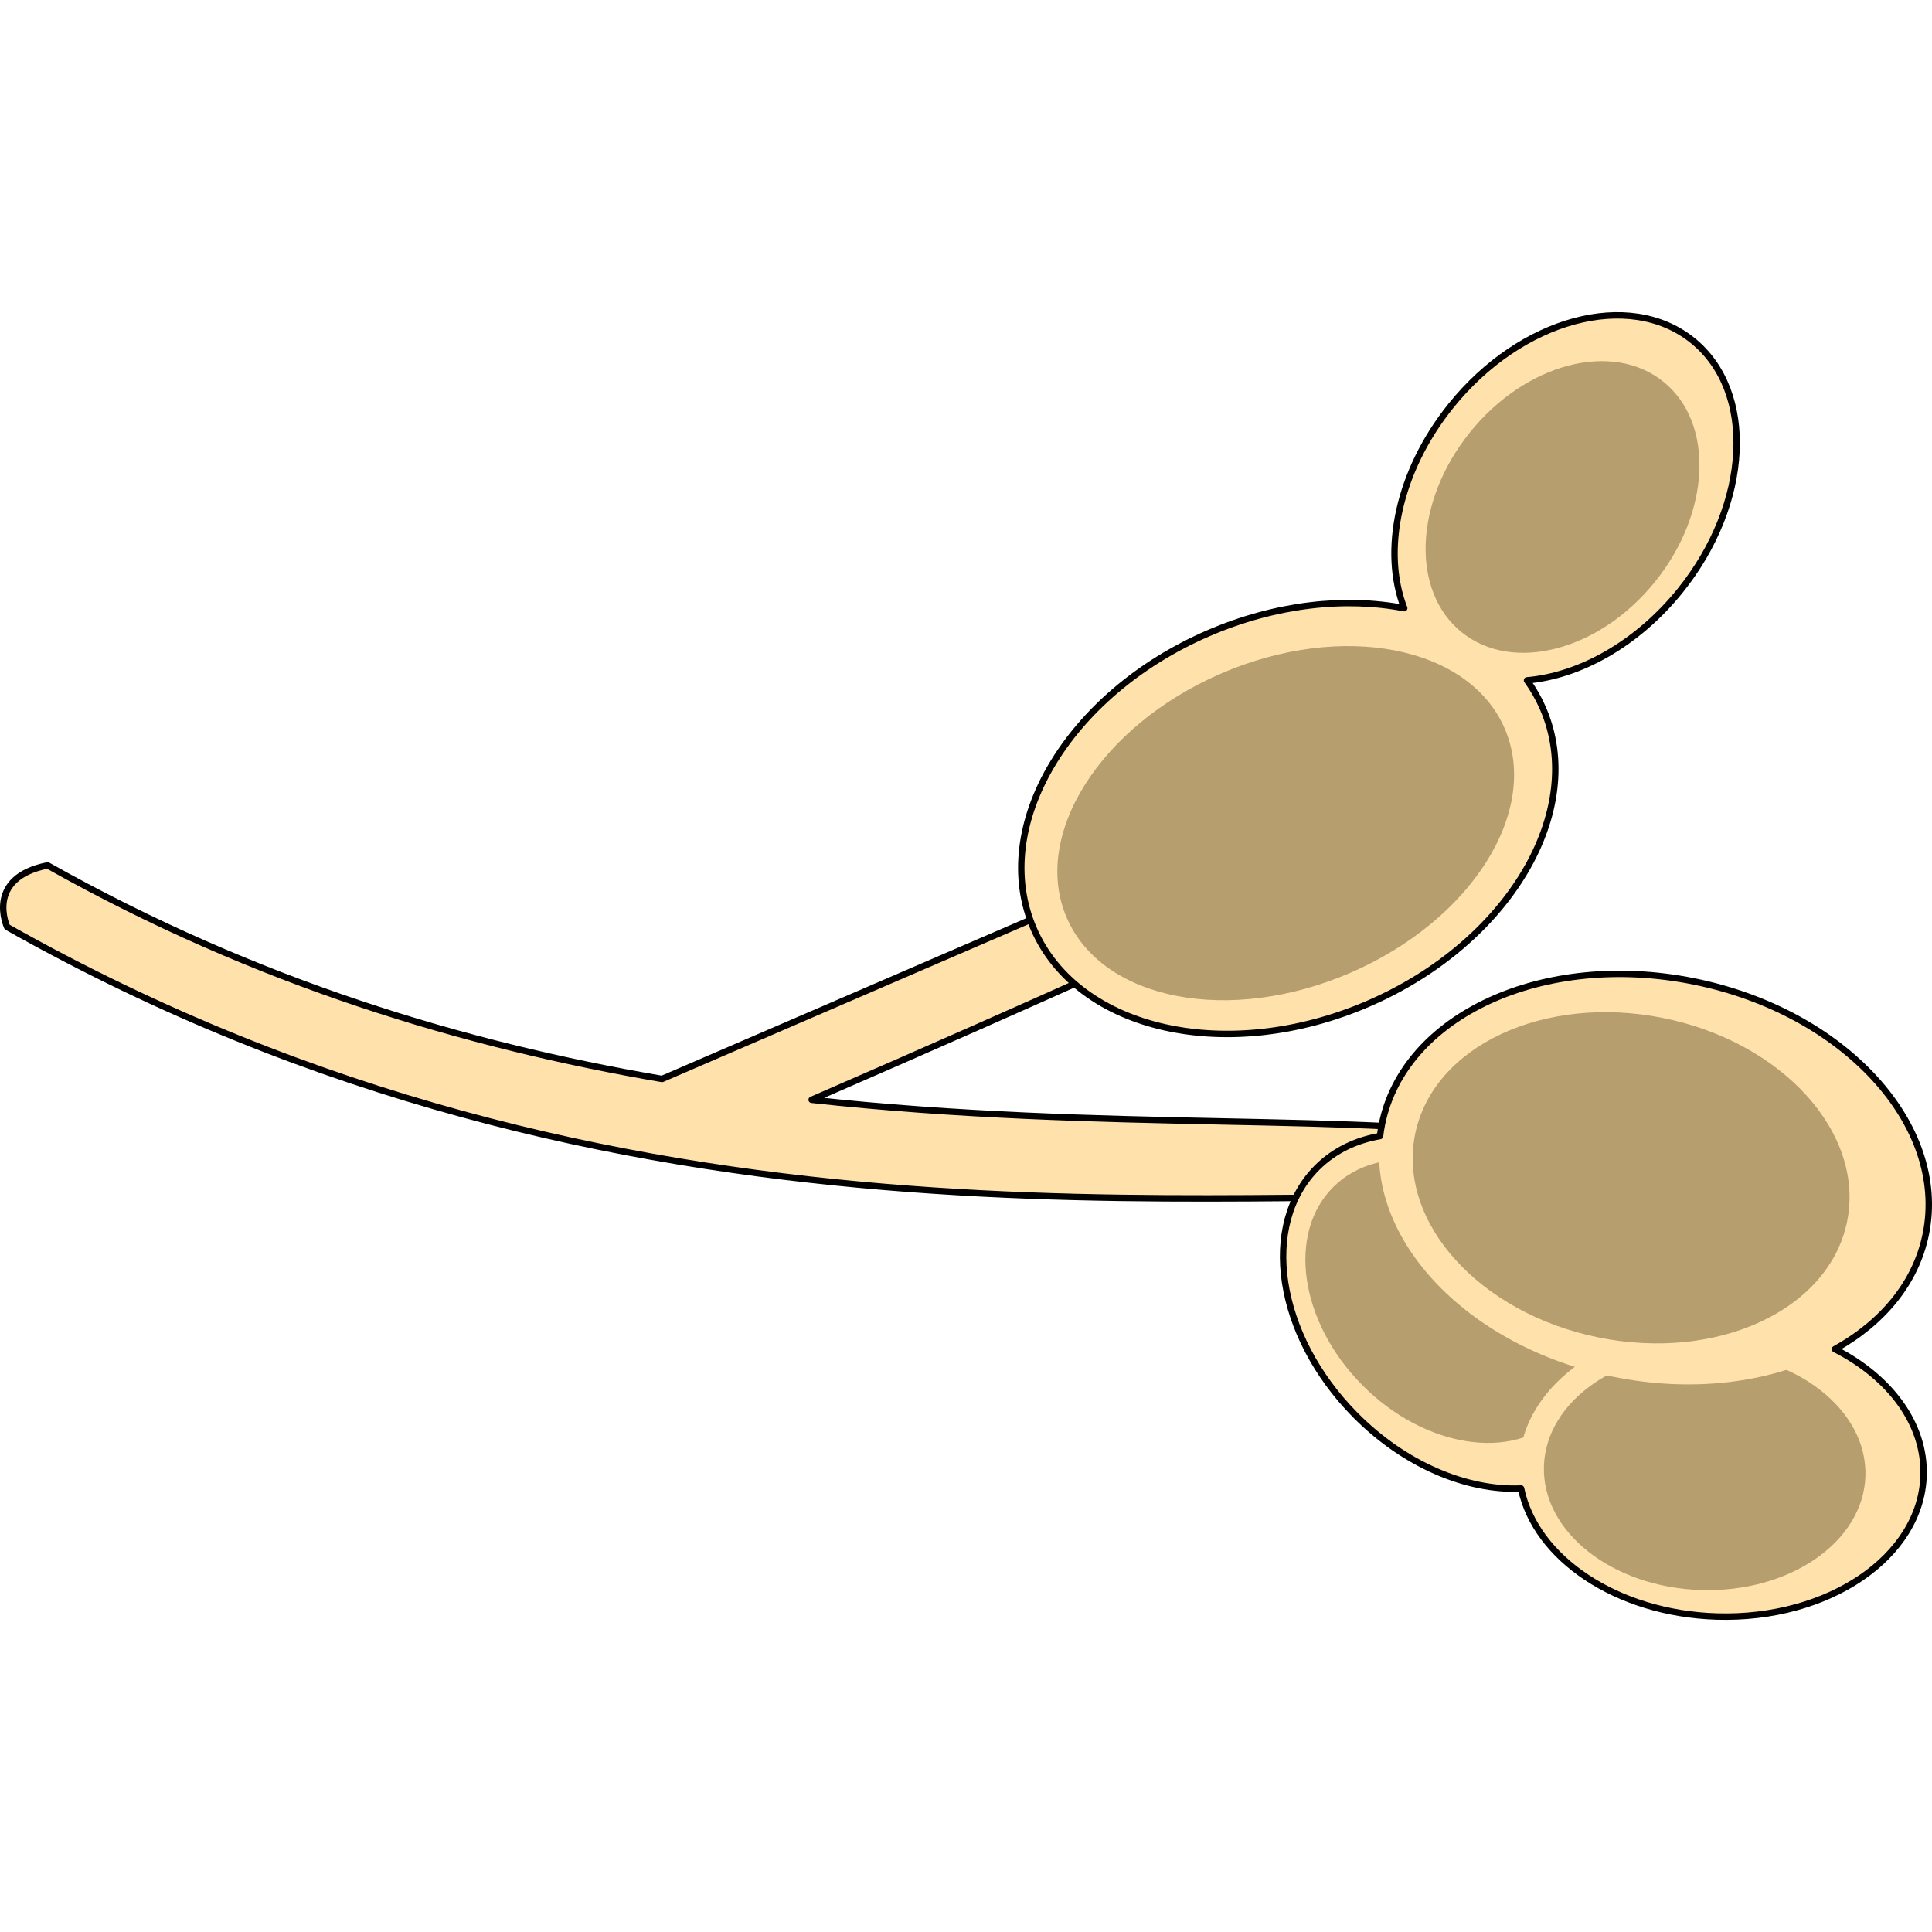
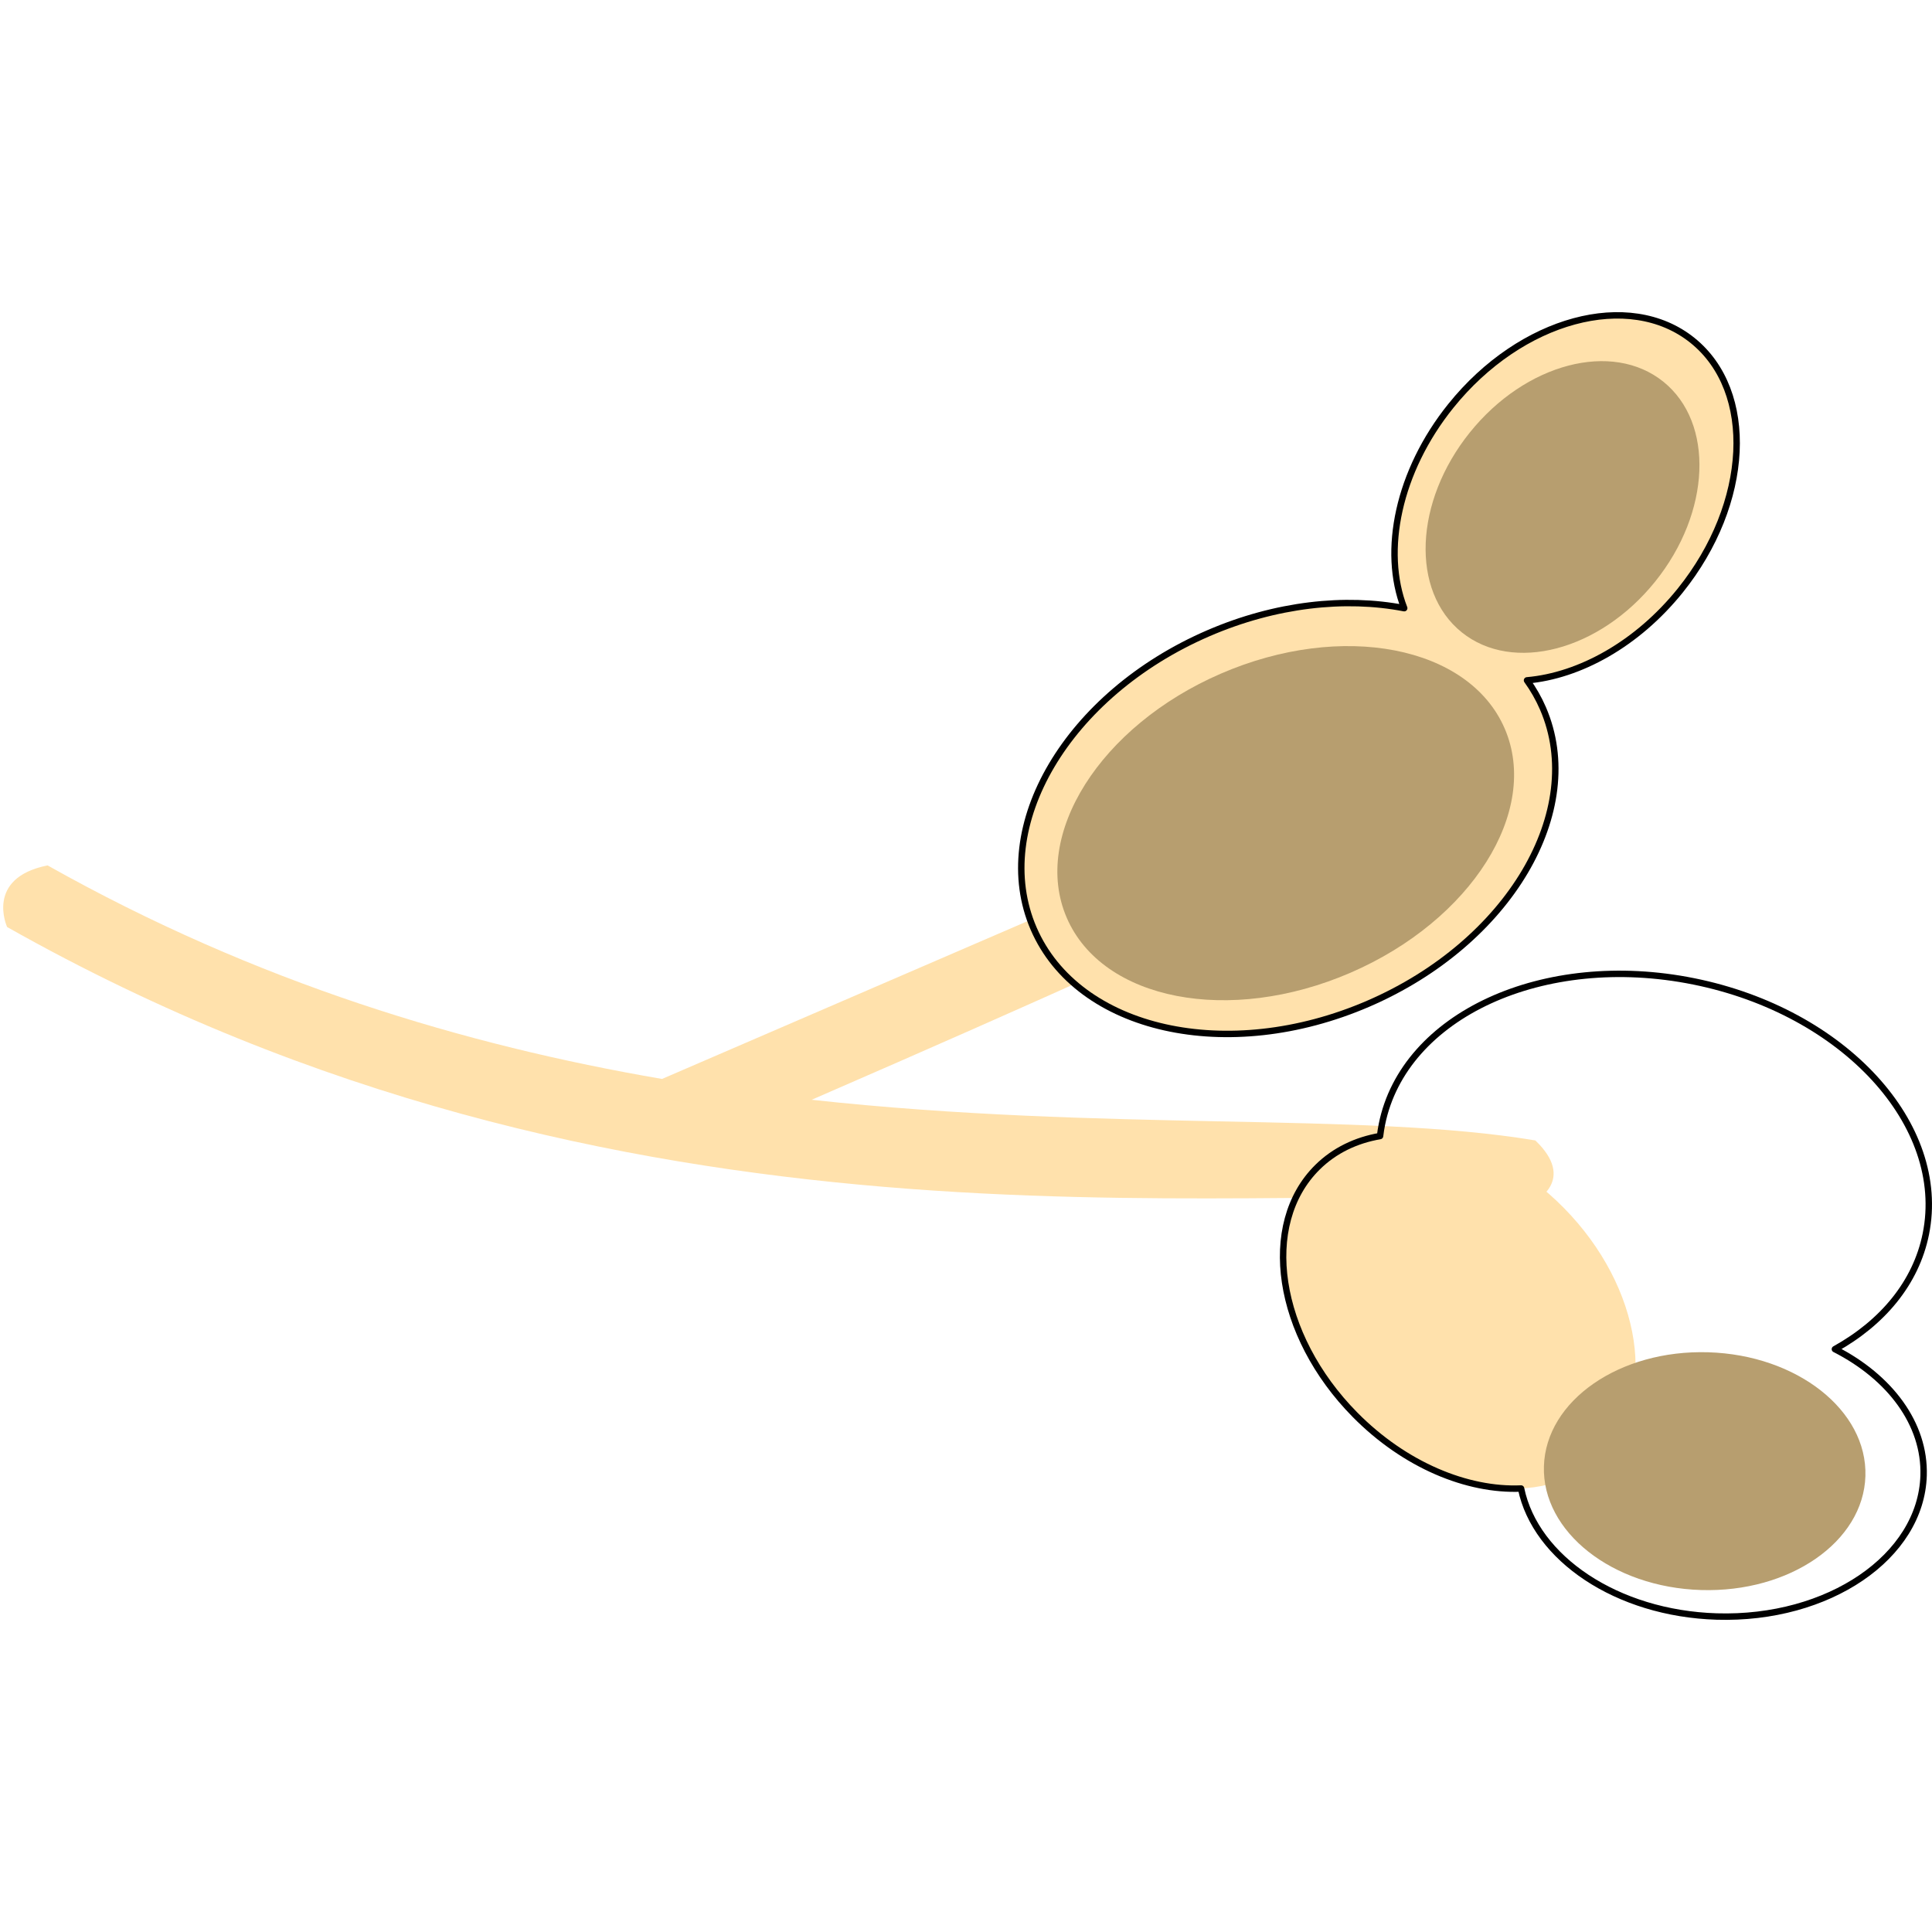
<svg xmlns="http://www.w3.org/2000/svg" version="1.1" id="Layer_1" width="800px" height="800px" viewBox="0 0 601.999 407.475" enable-background="new 0 0 601.999 407.475" xml:space="preserve">
  <g>
    <path fill="#FFE1AC" d="M478.408,258.095c-53.666-8.995-133.646-2.644-225.5-12.673c151.762-65.889,153.32-71.121,173.02-73.596   c9.535-1.197,15.18-14.657,2.614-22.973c-14.098-0.736-30.418,7.363-222.252,90.078c-61.188-10.481-126.273-29.862-191.459-66.541   C-4.798,176.318,2.22,191.592,2.22,191.592c192.373,108.619,377.446,78.84,476.188,85.302   C478.408,276.895,491.202,270.328,478.408,258.095z" />
-     <path fill="none" stroke="#000000" stroke-width="2" stroke-linecap="round" stroke-linejoin="round" stroke-miterlimit="10" d="   M478.408,258.095c-53.666-8.995-133.646-2.644-225.5-12.673c151.762-65.889,153.32-71.121,173.02-73.596   c9.535-1.197,15.18-14.657,2.614-22.973c-14.098-0.736-30.418,7.363-222.252,90.078c-61.188-10.481-126.273-29.862-191.459-66.541   C-4.798,176.318,2.22,191.592,2.22,191.592c192.373,108.619,377.446,78.84,476.188,85.302   C478.408,276.895,491.202,270.328,478.408,258.095z" />
    <ellipse transform="matrix(0.702 0.712 -0.712 0.702 356.955 -231.107)" fill="#FFE1AC" cx="454.858" cy="311.33" rx="63.093" ry="45.879" />
-     <path fill="#B79E6F" d="M485.938,343.853c-14.565,14.374-42.136,10.061-61.577-9.639c-19.439-19.699-23.388-47.325-8.822-61.699   c14.572-14.378,42.14-10.063,61.58,9.635C496.561,301.849,500.51,329.475,485.938,343.853z" />
-     <ellipse transform="matrix(1 0.031 -0.031 1 11.311 -16.279)" fill="#FFE1AC" cx="536.315" cy="360.576" rx="63.094" ry="45.879" />
    <path fill="#B79E6F" d="M581.25,362.677c-0.625,20.457-23.562,36.351-51.226,35.505c-27.661-0.85-49.576-18.126-48.948-38.58   c0.626-20.46,23.562-36.355,51.224-35.506C559.962,324.943,581.882,342.217,581.25,362.677z" />
    <ellipse transform="matrix(0.918 -0.397 0.397 0.918 -29.648 172.301)" fill="#FFE1AC" cx="401.424" cy="157.773" rx="86.45" ry="62.862" />
    <ellipse transform="matrix(0.918 -0.397 0.397 0.918 -30.296 172.079)" fill="#B79E6F" cx="400.551" cy="159.228" rx="74.316" ry="50.778" />
-     <path fill="#FFE1AC" d="M600.082,287.239c-6.861,34.031-50.364,53.972-97.169,44.535c-46.803-9.439-79.179-44.679-72.315-78.709   c6.861-34.035,50.363-53.974,97.166-44.536C574.569,217.967,606.943,253.208,600.082,287.239z" />
-     <path fill="#B79E6F" d="M575.556,283.302c-5.54,27.489-40.169,43.699-77.343,36.204c-37.174-7.498-62.813-35.859-57.272-63.348   c5.544-27.492,40.175-43.701,77.348-36.207C555.462,227.448,581.103,255.809,575.556,283.302z" />
    <ellipse transform="matrix(0.627 -0.779 0.779 0.627 136.931 401.778)" fill="#FFE1AC" cx="487.826" cy="57.965" rx="63.093" ry="45.878" />
    <path fill="#B79E6F" d="M518.279,21.665c15.948,12.825,14.817,40.706-2.527,62.275c-17.345,21.565-44.338,28.647-60.285,15.822   c-15.949-12.828-14.816-40.708,2.528-62.276C475.339,15.919,502.328,8.832,518.279,21.665z" />
    <path fill="none" stroke="#000000" stroke-width="2" stroke-linecap="round" stroke-linejoin="round" stroke-miterlimit="10" d="   M527.367,8.8c-19.748-15.88-53.457-6.742-75.295,20.413c-16.431,20.429-21.454,45.232-14.527,63.028   c-18.391-3.56-40.058-1.255-61.072,7.833c-43.822,18.952-68.176,60.148-54.396,92.014c13.782,31.863,60.476,42.334,104.301,23.382   c43.822-18.952,68.175-60.147,54.395-92.012c-1.349-3.118-3.022-6.024-4.968-8.725c16.406-1.436,34.335-11.309,47.772-28.015   C545.414,59.563,547.11,24.678,527.367,8.8z" />
    <path fill="none" stroke="#000000" stroke-width="2" stroke-linecap="round" stroke-linejoin="round" stroke-miterlimit="10" d="   M600.082,287.239c6.861-34.031-25.513-69.272-72.318-78.71c-46.803-9.438-90.305,10.501-97.166,44.536   c-0.245,1.218-0.436,2.437-0.581,3.656c-7.461,1.288-14.18,4.474-19.476,9.7c-18.034,17.796-12.813,52.329,11.661,77.133   c15.486,15.692,34.965,23.717,51.755,22.997c4.481,21.725,29.82,38.925,60.951,39.882c34.829,1.067,63.694-18.599,64.471-43.923   c0.495-16.144-10.551-30.68-27.638-39.384C586.547,314.912,597.005,302.499,600.082,287.239z" />
  </g>
</svg>